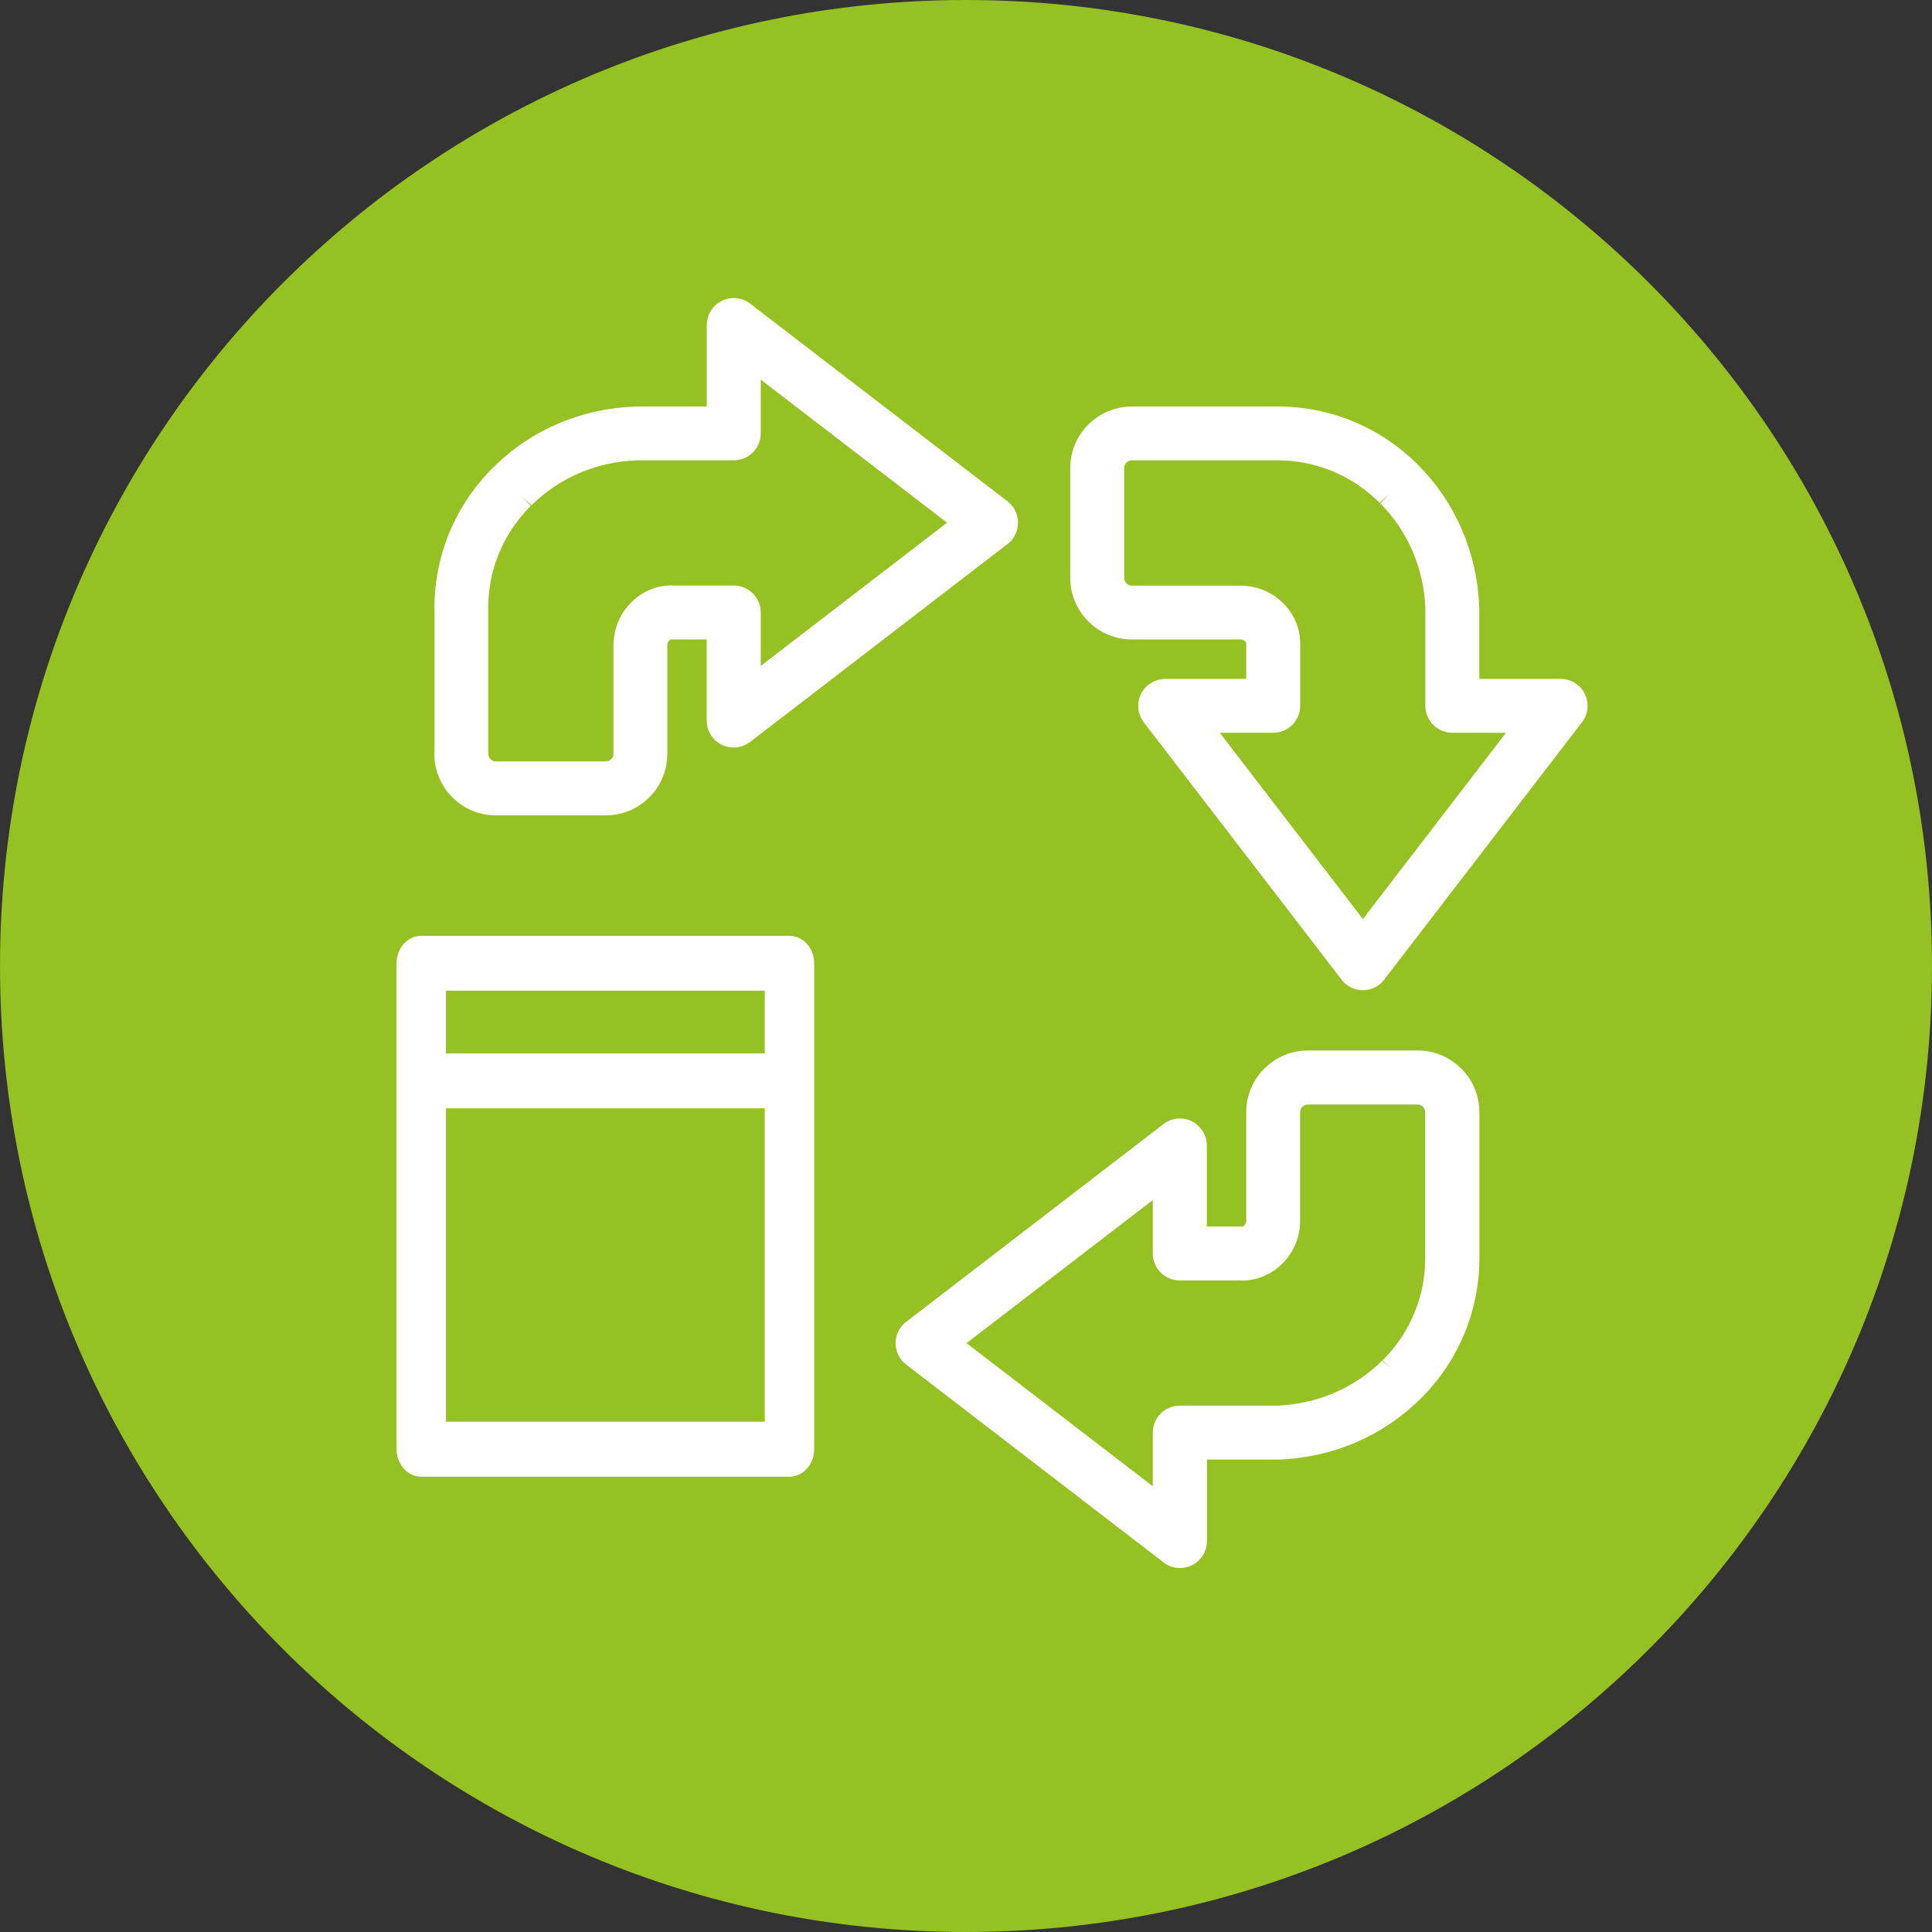
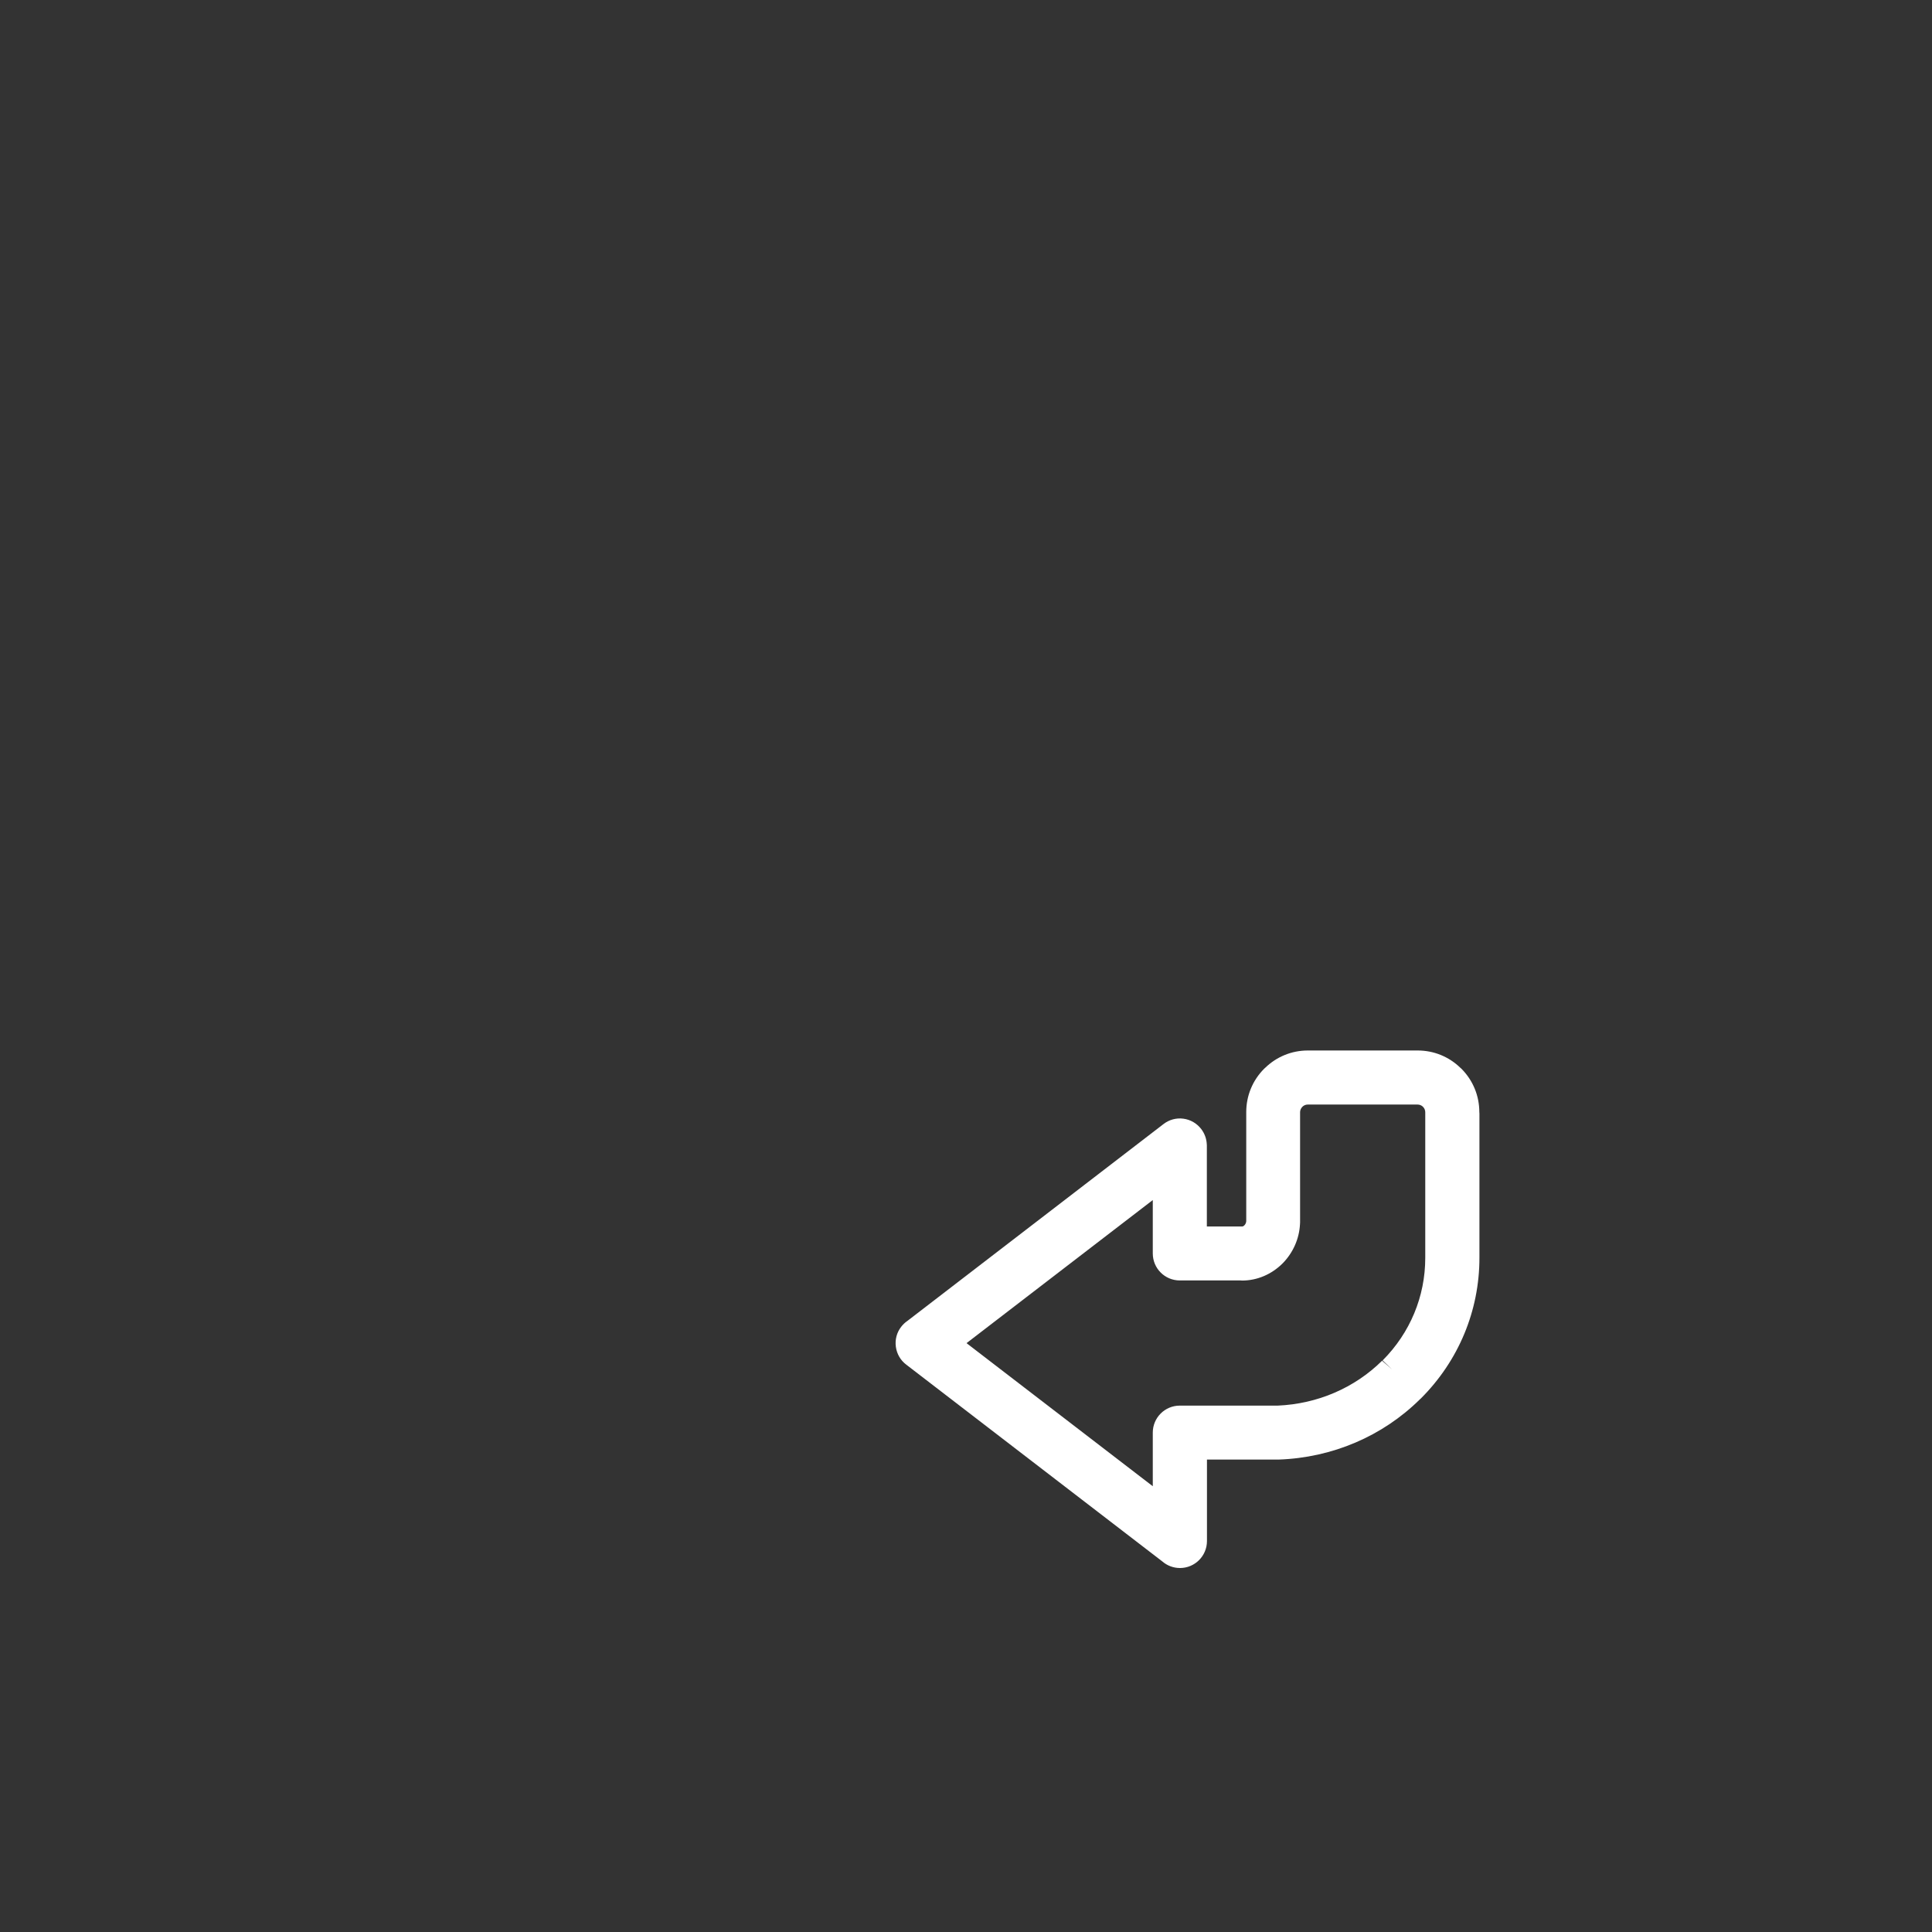
<svg xmlns="http://www.w3.org/2000/svg" version="1.1" id="Ebene_1" x="0px" y="0px" viewBox="0 0 179.04 179.04" style="enable-background:new 0 0 179.04 179.04;" xml:space="preserve">
  <rect x="0" y="0" width="179.04" height="179.04" fill="#333333" stroke="none" />
  <style type="text/css">
	.st0{fill:#95C122;}
	.st1{fill:#FFFFFF;}
</style>
-   <path class="st0" d="M89.52,179.04c49.44,0,89.52-40.08,89.52-89.52S138.96,0,89.52,0S0,40.08,0,89.52S40.08,179.04,89.52,179.04" />
  <g>
-     <path class="st1" d="M144.63,62.91h-7.54v-6.54c0-0.05,0-0.09-0.01-0.13c-0.18-4.97-2.17-9.61-5.57-13.05l-0.1-0.11   c-3.49-3.49-8.11-5.41-13.02-5.41c-0.04,0-0.07,0-0.11,0H105c-0.04,0-0.07,0-0.11,0c-1.5,0-2.97,0.61-4.03,1.67   c-1.08,1.07-1.68,2.51-1.68,4.03v10.18c0,1.44,0.54,2.82,1.53,3.88c0.06,0.07,0.11,0.12,0.15,0.16c1.08,1.07,2.51,1.67,4.03,1.67   l10.12,0c0.13,0.01,0.27,0.07,0.38,0.18c0.03,0.03,0.1,0.11,0.1,0.2v3.27h-7.51c-0.07,0-0.13,0.01-0.2,0.02   c-0.48,0.04-0.93,0.21-1.33,0.51c-1.09,0.84-1.29,2.41-0.46,3.49l18.24,23.73c0.15,0.23,0.34,0.43,0.55,0.59   c0.44,0.34,0.97,0.51,1.51,0.51c0.11,0,0.23-0.01,0.34-0.02c0.66-0.09,1.25-0.43,1.64-0.95l18.25-23.75   c0.39-0.45,0.6-1.02,0.6-1.62C147.13,64.03,146.01,62.91,144.63,62.91z M117.99,67.91c1.38,0,2.5-1.12,2.5-2.5v-5.64   c0-0.01,0-0.03,0-0.06c0-0.03,0-0.05,0-0.07c0-1.41-0.57-2.75-1.6-3.76c-0.98-0.97-2.28-1.54-3.71-1.6l-0.04,0   c-0.05-0.01-0.11-0.01-0.17-0.01h-10.08c-0.26,0-0.43-0.13-0.52-0.23c-0.12-0.13-0.19-0.3-0.19-0.49V43.37   c0-0.19,0.08-0.37,0.2-0.5c0.08-0.08,0.26-0.21,0.51-0.21h13.49c3.57,0,6.94,1.4,9.49,3.95l0.86-0.86l-0.8,0.92   c2.52,2.54,4,5.96,4.16,9.64c0,0.02,0,0.04,0,0.06v9.04c0,1.38,1.12,2.5,2.5,2.5h4.97L126.3,85.17l-13.26-17.26H117.99z" />
-     <path class="st1" d="M40.25,69.86c0,1.47,0.56,2.86,1.55,3.9c0.02,0.03,0.08,0.08,0.12,0.13c1.08,1.08,2.51,1.67,4.03,1.67h10.18   c1.52,0,2.95-0.59,4.04-1.67c1.08-1.08,1.67-2.51,1.67-4.04V59.77c0-0.01,0-0.03,0-0.04c0.01-0.13,0.07-0.27,0.17-0.37   c0.06-0.06,0.14-0.1,0.2-0.1c0.05,0,0.09,0,0.14,0h3.14v7.52c0,0.06,0,0.11,0.01,0.17c0.03,0.5,0.22,0.98,0.51,1.35   c0.83,1.09,2.4,1.3,3.5,0.46l23.72-18.24c0.23-0.14,0.43-0.34,0.6-0.56c0.83-1.1,0.62-2.67-0.46-3.5L69.66,28.25   c-0.46-0.41-1.04-0.63-1.66-0.63c-1.38,0-2.5,1.12-2.5,2.5v7.55h-6.54c-0.05,0-0.09,0-0.14,0.01c-4.97,0.18-9.61,2.17-13,5.54   l-0.15,0.13c-3.49,3.5-5.41,8.12-5.41,13.03c0,0.05,0,0.11,0.01,0.16V69.7C40.25,69.75,40.25,69.8,40.25,69.86z M48.34,46.02   l0.92,0.8c2.57-2.55,6.03-4.02,9.7-4.16H68c1.38,0,2.5-1.12,2.5-2.5v-4.98l17.26,13.26L70.5,61.71v-4.95c0-1.38-1.12-2.5-2.5-2.5   h-5.65c-0.04,0-0.08-0.01-0.12-0.01c-1.41,0-2.74,0.57-3.76,1.6c-0.97,0.98-1.54,2.27-1.61,3.71l0,0.06   c-0.01,0.05-0.01,0.09-0.01,0.14v10.09c0,0.24-0.11,0.41-0.21,0.5c-0.09,0.09-0.26,0.21-0.5,0.21H45.96   c-0.19,0-0.37-0.07-0.52-0.22c-0.12-0.13-0.19-0.3-0.19-0.49c0-0.05,0-0.11-0.01-0.16V56.48c0-0.04,0-0.07,0-0.11   c0-3.58,1.4-6.95,3.95-9.49L48.34,46.02L48.34,46.02z M68.78,67.79L68.78,67.79L68.78,67.79L68.78,67.79z" />
    <path class="st1" d="M137.09,103.06c0-1.52-0.59-2.95-1.67-4.03c-0.03-0.03-0.05-0.05-0.08-0.07c-1.07-1.04-2.47-1.61-3.96-1.61   H121.2c-1.49,0-2.89,0.57-3.96,1.61c-0.03,0.02-0.05,0.05-0.08,0.07c-1.08,1.08-1.67,2.51-1.67,4.03l0,10.11   c-0.01,0.14-0.07,0.28-0.18,0.39c-0.04,0.04-0.11,0.1-0.2,0.1h0c-0.04,0-0.09,0-0.14,0h-3.13v-7.52c0-0.05,0-0.1-0.01-0.15   c-0.03-0.48-0.2-0.95-0.51-1.36c-0.41-0.53-0.99-0.87-1.65-0.96c-0.66-0.09-1.32,0.09-1.85,0.5l-23.73,18.24   c-0.22,0.15-0.41,0.33-0.58,0.55c-0.41,0.53-0.58,1.19-0.49,1.85c0.09,0.66,0.43,1.25,0.96,1.65l23.72,18.23   c0.46,0.4,1.04,0.62,1.65,0.62c1.38,0,2.5-1.12,2.5-2.5v-7.55h6.54c0.03,0,0.07,0,0.1,0c4.97-0.17,9.63-2.16,13.09-5.58l0.1-0.09   c3.49-3.49,5.42-8.12,5.42-13.03c0-0.04,0-0.07,0-0.11v-13.27C137.09,103.14,137.09,103.1,137.09,103.06z M129,126.9l-0.92-0.8   c-2.56,2.53-5.99,4-9.67,4.16c-0.01,0-0.02,0-0.04,0h-9.04c-1.38,0-2.5,1.12-2.5,2.5v4.97l-17.26-13.26l17.26-13.26v4.95   c0,1.38,1.12,2.5,2.5,2.5h5.65c0.04,0,0.08,0.01,0.12,0.01c1.4,0,2.74-0.57,3.77-1.6c0.96-0.98,1.53-2.27,1.6-3.61   c0-0.03,0.01-0.14,0.01-0.17v-0.05c0-0.03,0-0.06,0-0.08v-10.09c0-0.19,0.08-0.37,0.22-0.51c0.13-0.13,0.31-0.2,0.49-0.2h10.18   c0.17,0,0.33,0.06,0.46,0.17c0.02,0.02,0.03,0.03,0.05,0.05c0.13,0.13,0.2,0.31,0.2,0.5c0,0.04,0,0.07,0,0.11v13.27   c0,0.04,0,0.07,0,0.11c0,3.57-1.4,6.94-3.95,9.5L129,126.9z" />
-     <path class="st1" d="M73.16,86.72H39.04c-1.26,0-2.29,1.14-2.29,2.55v45.03c0,1.4,1.03,2.55,2.29,2.55h34.12   c1.26,0,2.29-1.14,2.29-2.55V89.26C75.45,87.86,74.42,86.72,73.16,86.72z M70.87,102.71v29.04H41.33v-29.04H70.87z M41.33,97.62   v-5.81h29.54v5.81H41.33z" />
  </g>
</svg>